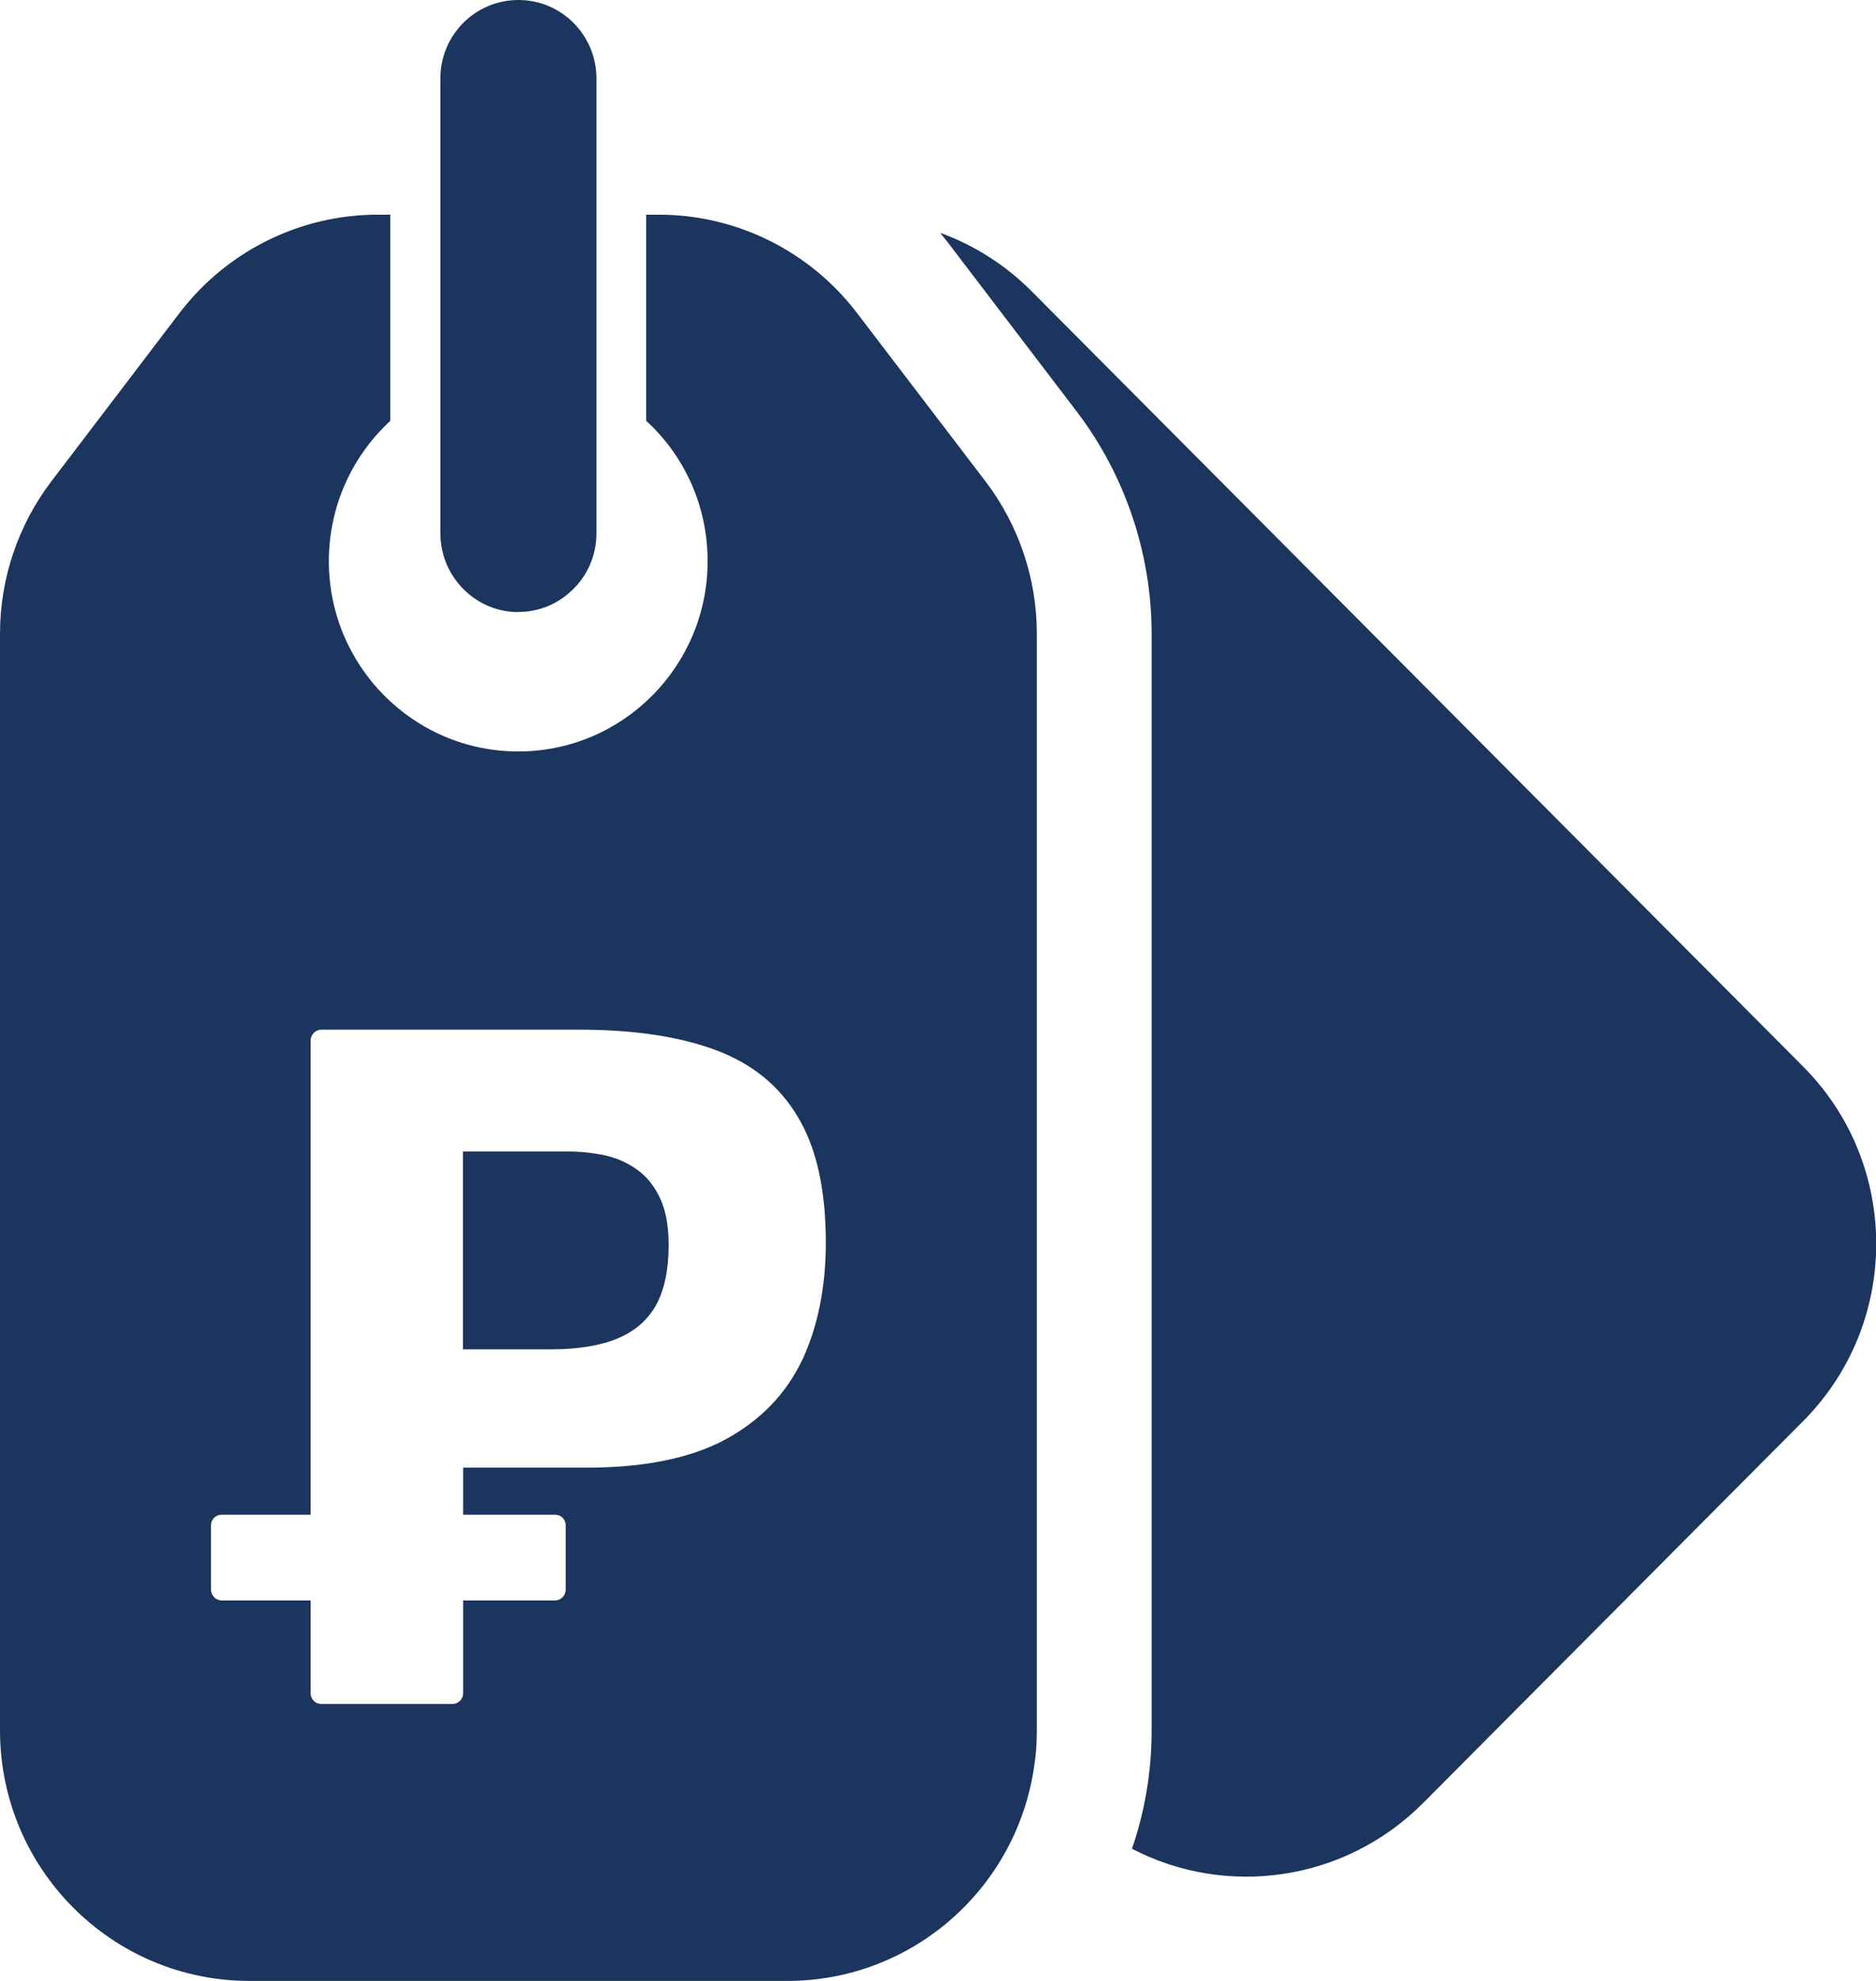
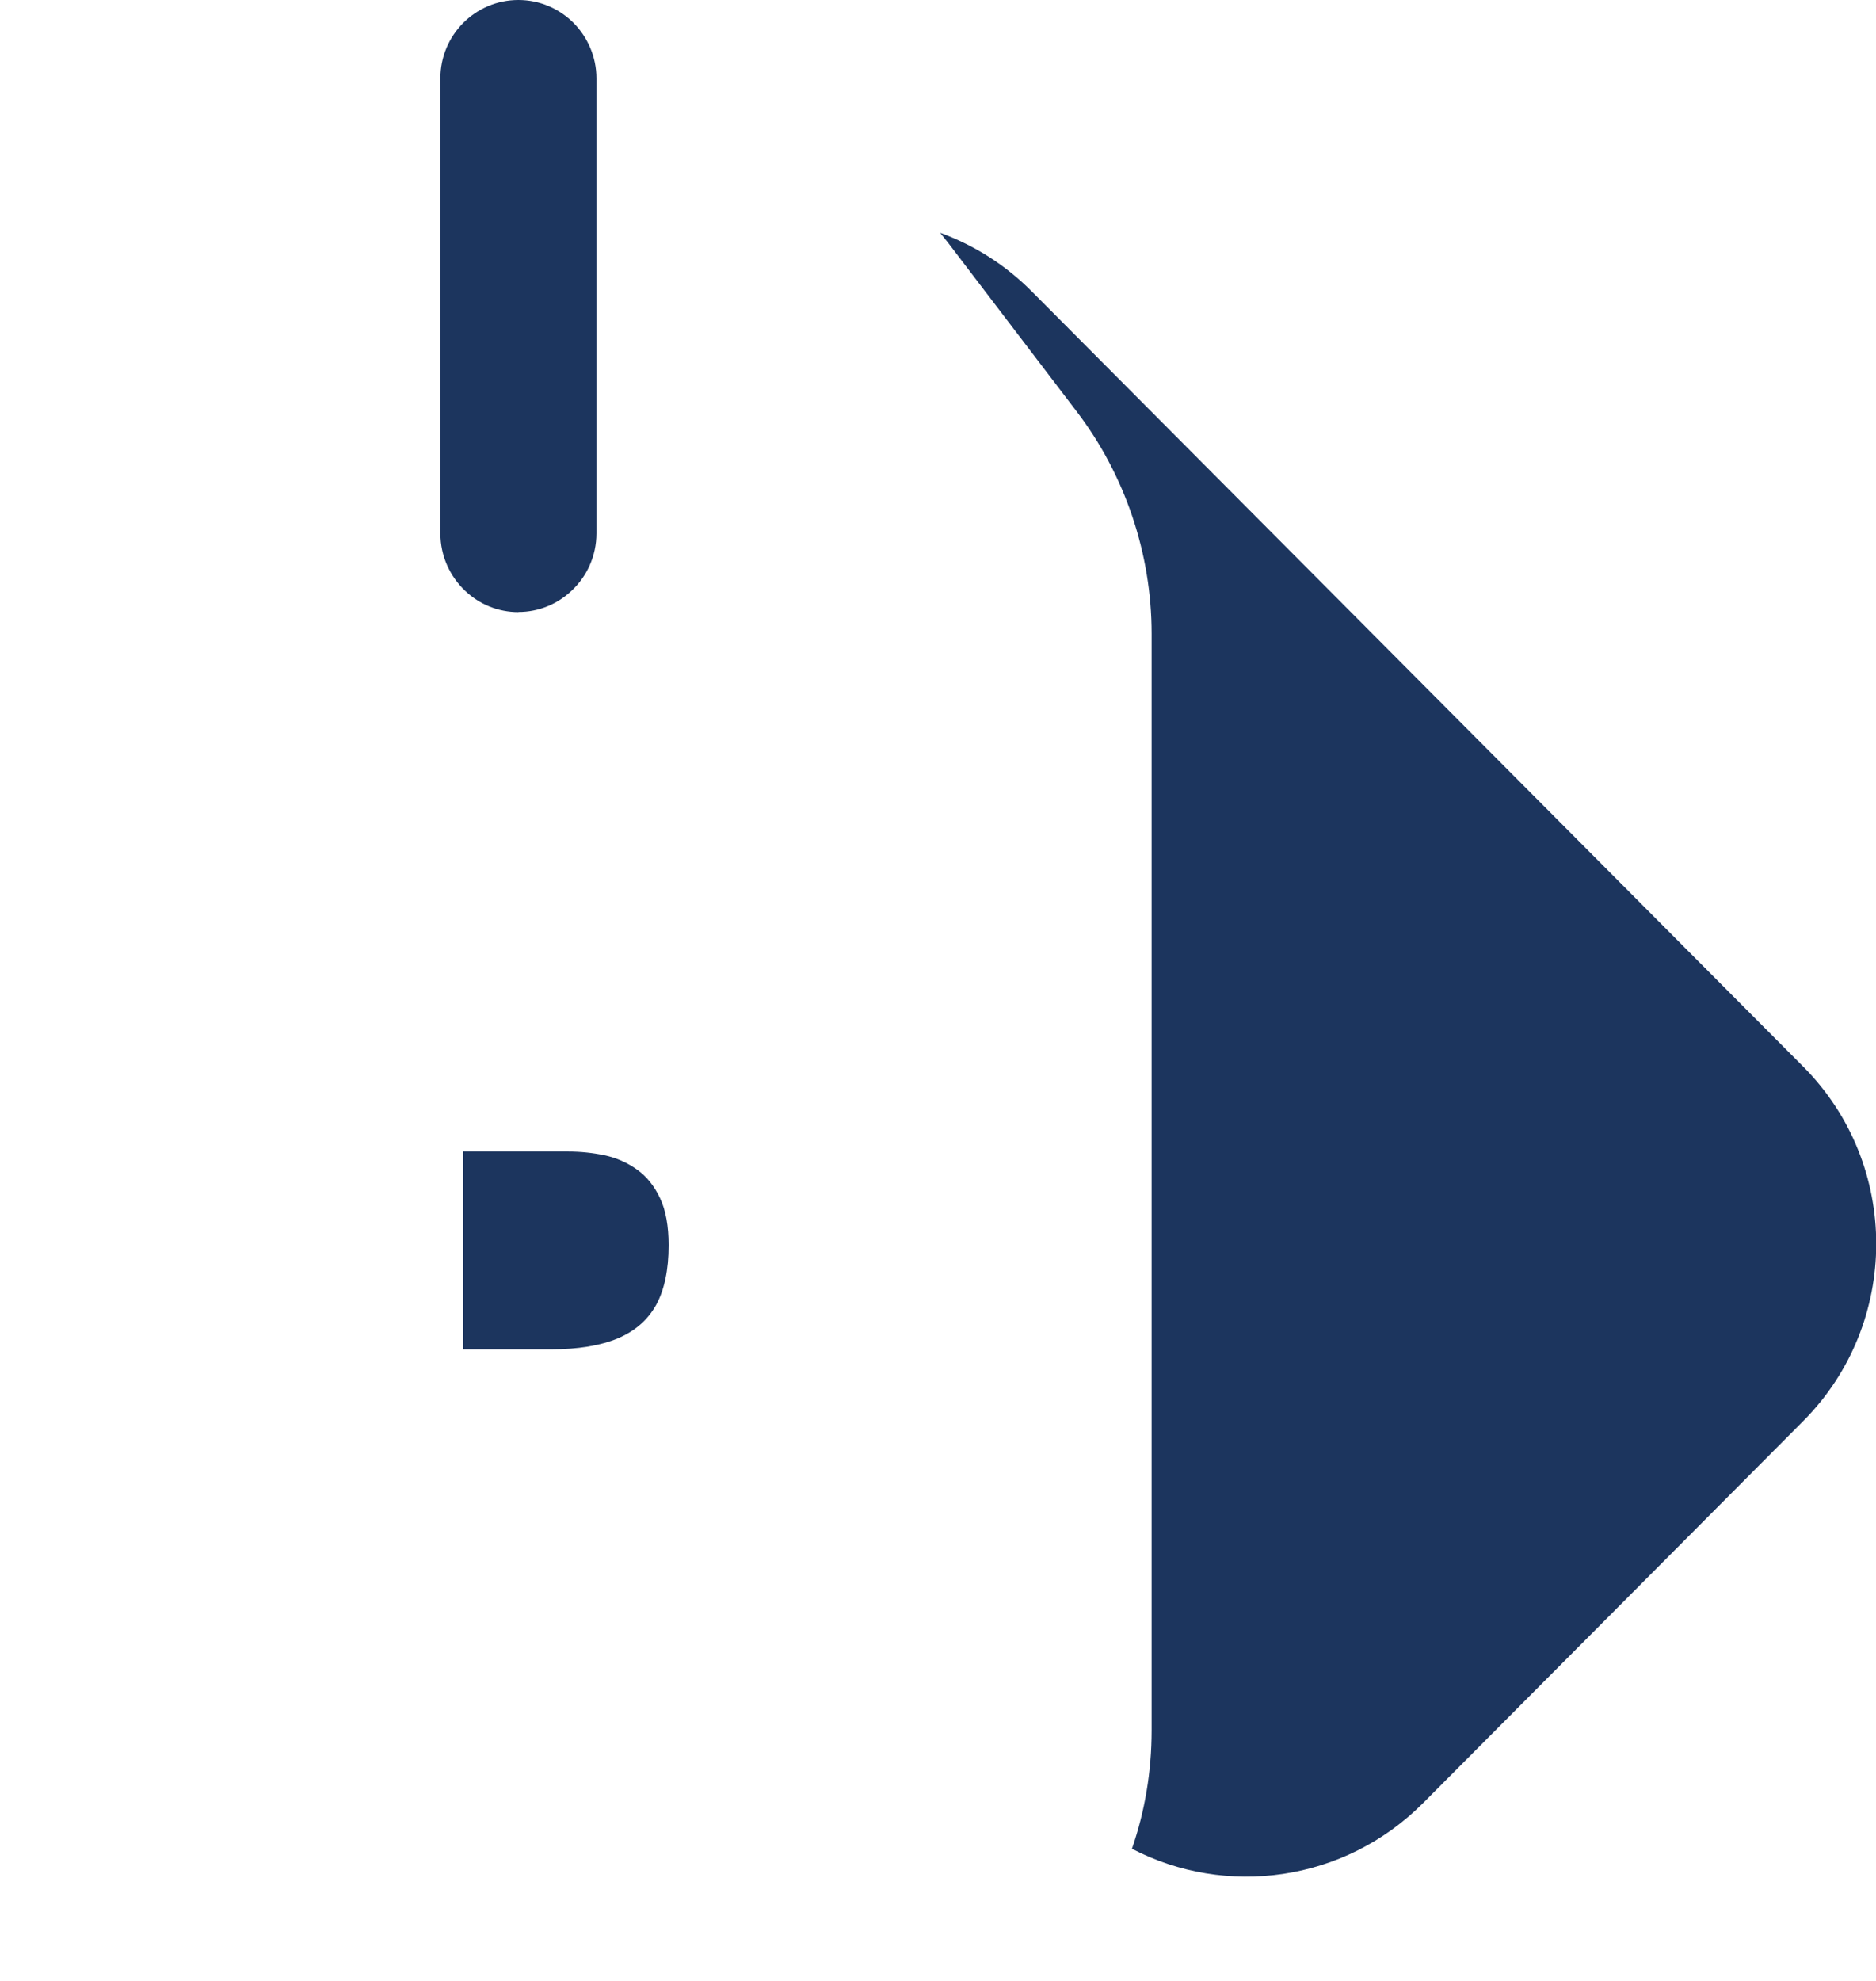
<svg xmlns="http://www.w3.org/2000/svg" width="54" height="57" viewBox="0 0 54 57" fill="none">
  <g clip-path="url(#clip0_310_72)">
    <path d="M51.899 30.686L29.691 8.377C28.942 7.625 28.044 7.056 27.061 6.698C27.136 6.793 27.215 6.891 27.29 6.985L30.982 11.827C32.382 13.655 33.149 15.931 33.149 18.234V49.789C33.149 50.983 32.952 52.13 32.583 53.197C35.283 54.603 38.689 54.161 40.959 51.886L51.904 40.891C54.707 38.075 54.707 33.506 51.904 30.691L51.899 30.686Z" fill="#1C355E" />
    <path d="M18.998 34.474C19.166 34.827 19.246 35.283 19.246 35.833C19.246 36.543 19.124 37.111 18.89 37.544C18.647 37.981 18.282 38.301 17.781 38.512C17.285 38.719 16.644 38.827 15.858 38.827H13.327V33.135H16.359C16.71 33.135 17.061 33.172 17.402 33.243C17.749 33.318 18.053 33.454 18.334 33.652C18.61 33.849 18.83 34.117 18.998 34.474V34.474Z" fill="#1C355E" />
-     <path d="M28.362 13.844L24.665 9.002C23.308 7.225 21.202 6.177 18.965 6.177H18.601V12.109C19.691 13.105 20.369 14.549 20.369 16.147C20.369 19.169 17.927 21.623 14.918 21.623C11.909 21.623 9.466 19.169 9.466 16.147C9.466 14.549 10.15 13.11 11.235 12.109V6.177H10.87C8.638 6.177 6.528 7.225 5.171 9.002L1.483 13.844C0.524 15.103 0 16.645 0 18.234V49.789C0 53.771 3.215 57 7.183 57H22.662C26.27 57 29.256 54.33 29.765 50.847C29.822 50.499 29.845 50.147 29.845 49.785V18.234C29.845 16.645 29.321 15.103 28.362 13.844ZM23.093 39.128C22.634 40.097 21.904 40.858 20.903 41.408C19.901 41.953 18.563 42.231 16.892 42.231H13.332V43.584H15.975C16.144 43.584 16.284 43.716 16.284 43.89V45.742C16.284 45.911 16.144 46.052 15.975 46.052H13.332V48.722C13.332 48.896 13.187 49.032 13.023 49.032H9.251C9.078 49.032 8.942 48.896 8.942 48.722V46.052H6.383C6.214 46.052 6.074 45.911 6.074 45.742V43.89C6.074 43.716 6.214 43.584 6.383 43.584H8.942V29.939C8.942 29.774 9.078 29.628 9.251 29.628H16.677C18.245 29.628 19.555 29.826 20.603 30.216C21.651 30.606 22.442 31.25 22.971 32.148C23.505 33.041 23.771 34.24 23.771 35.758C23.771 37.036 23.542 38.165 23.093 39.133V39.128Z" fill="#1C355E" />
    <path d="M14.922 17.609C15.512 17.609 16.05 17.378 16.448 17.002C16.892 16.593 17.169 16.001 17.169 15.343V2.256C17.169 1.636 16.916 1.072 16.513 0.663C16.106 0.254 15.545 0 14.922 0C13.678 0 12.676 1.011 12.676 2.256V15.348C12.676 16.001 12.957 16.598 13.397 17.007C13.795 17.383 14.333 17.613 14.922 17.613V17.609Z" fill="#1C355E" />
  </g>
  <defs>
    <clipPath id="clip0_310_72">
      <rect width="54" height="57" fill="white" />
    </clipPath>
  </defs>
</svg>